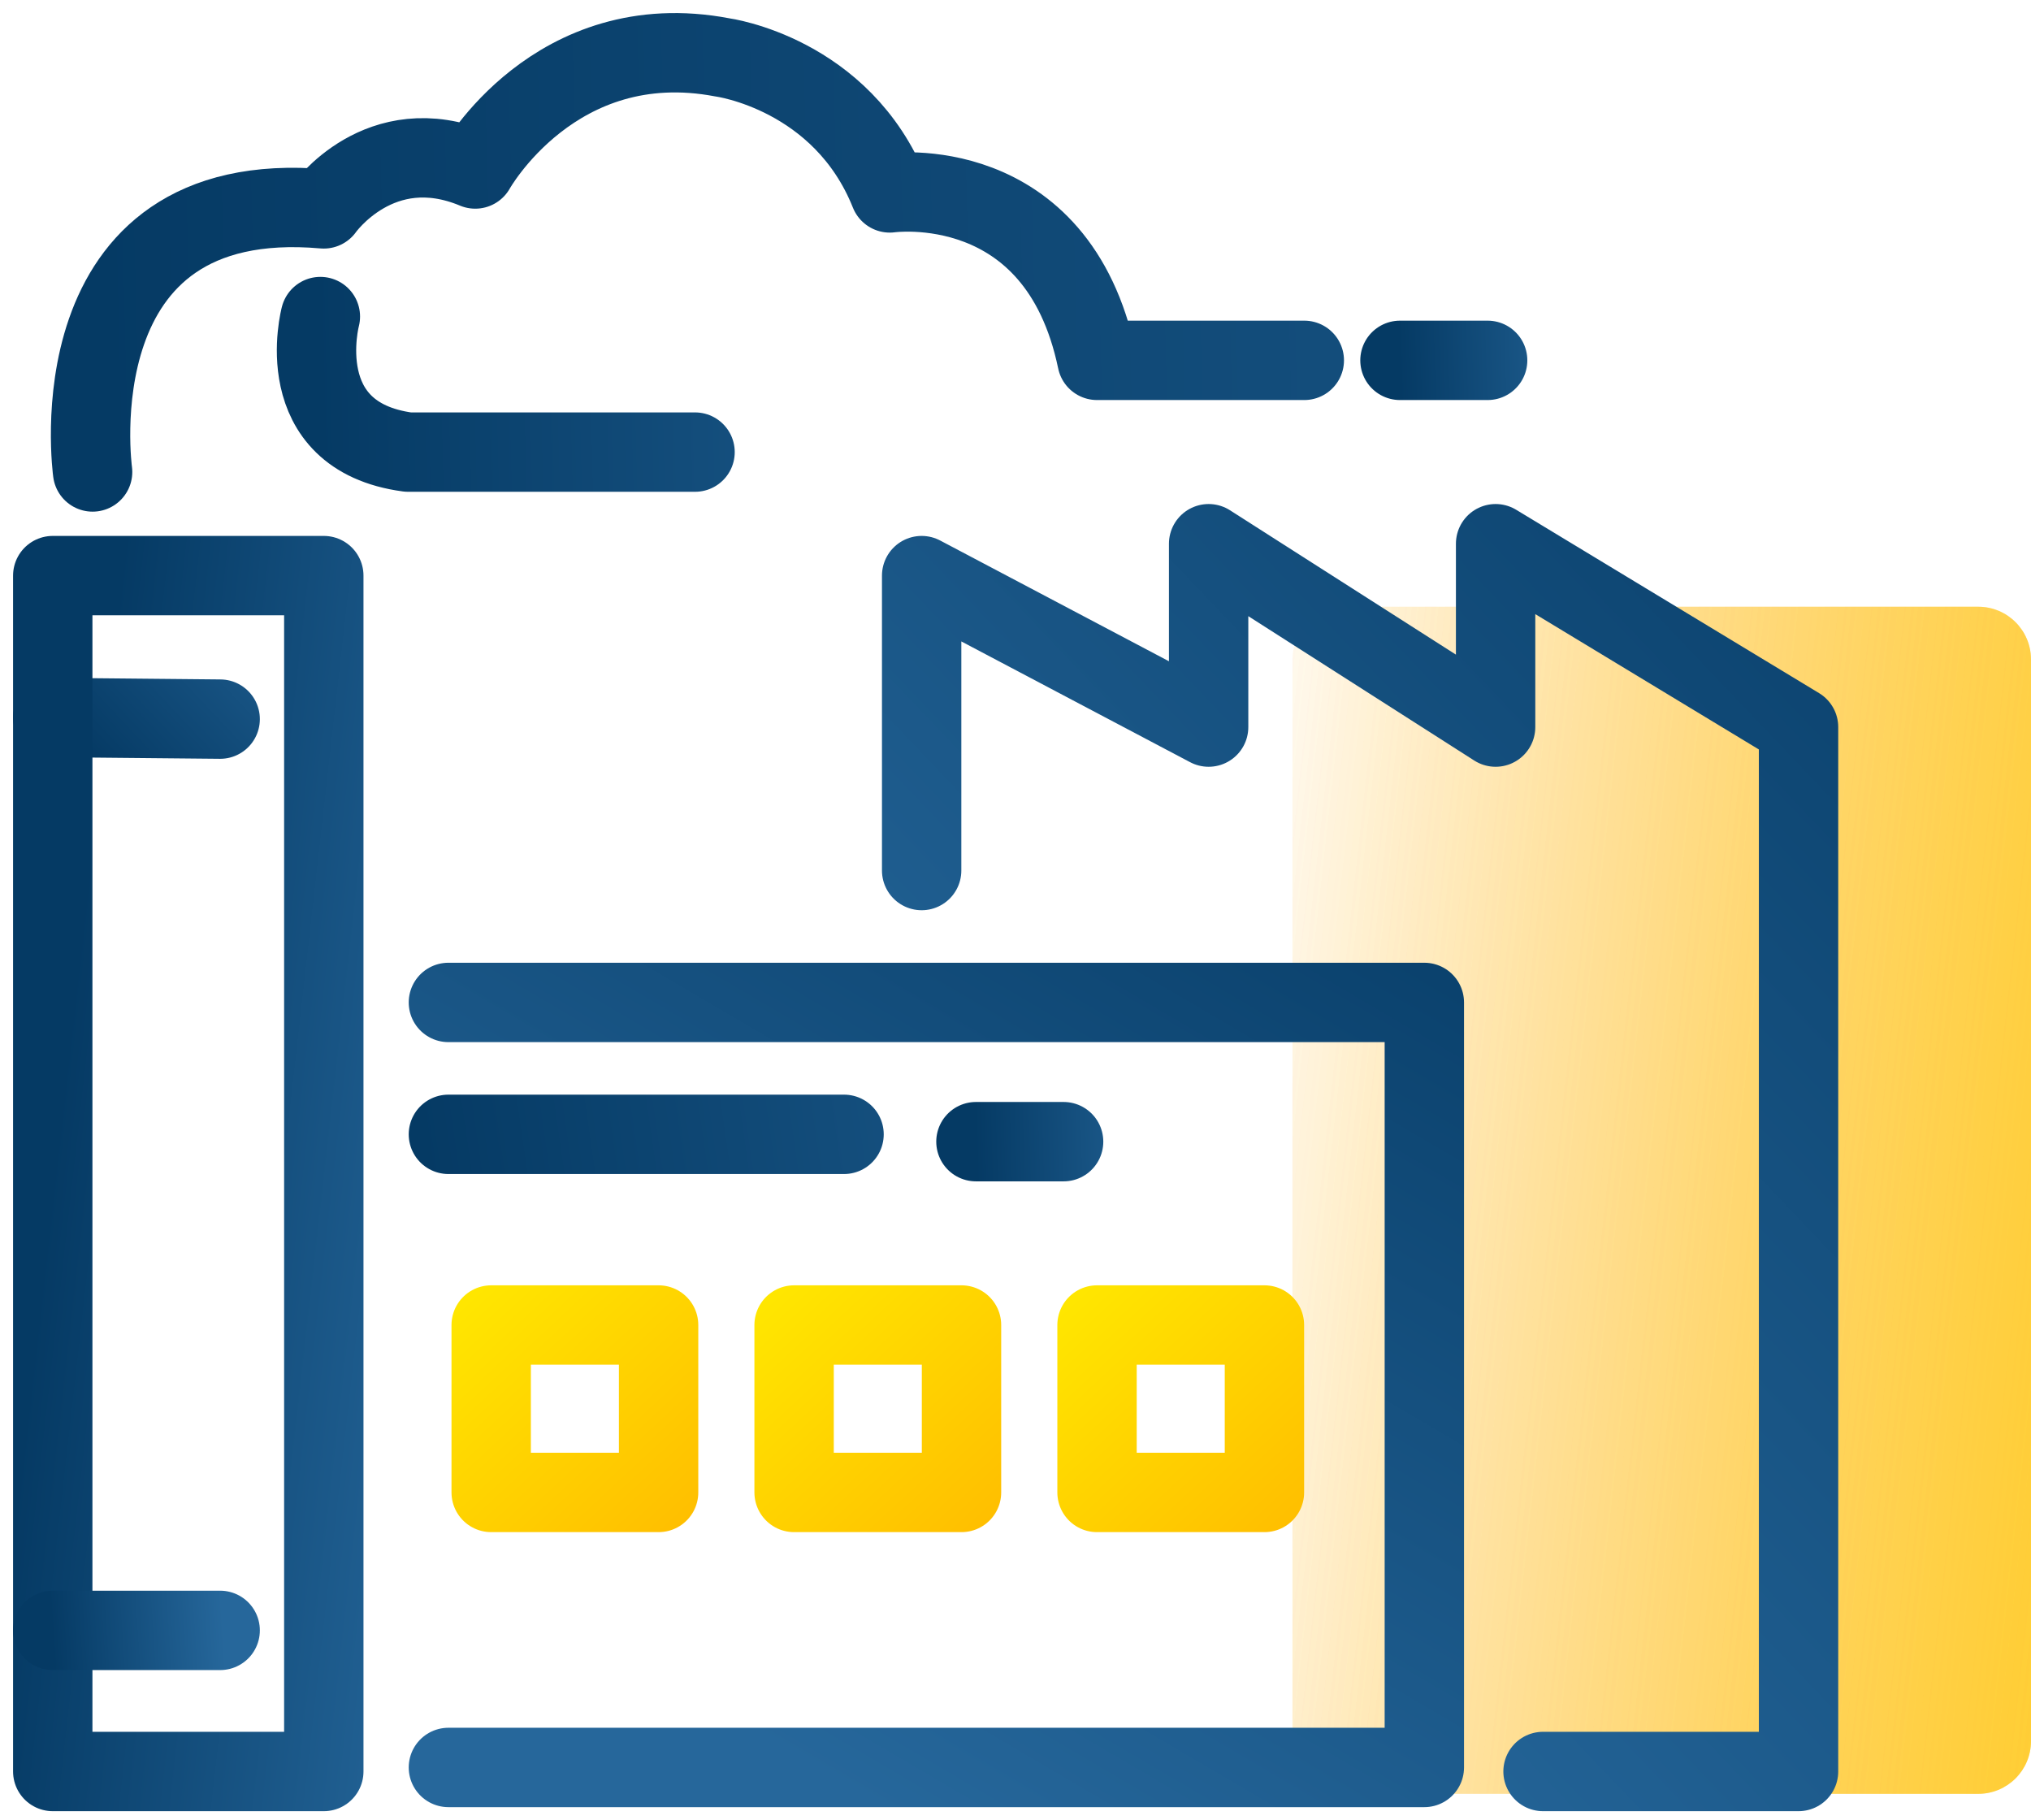
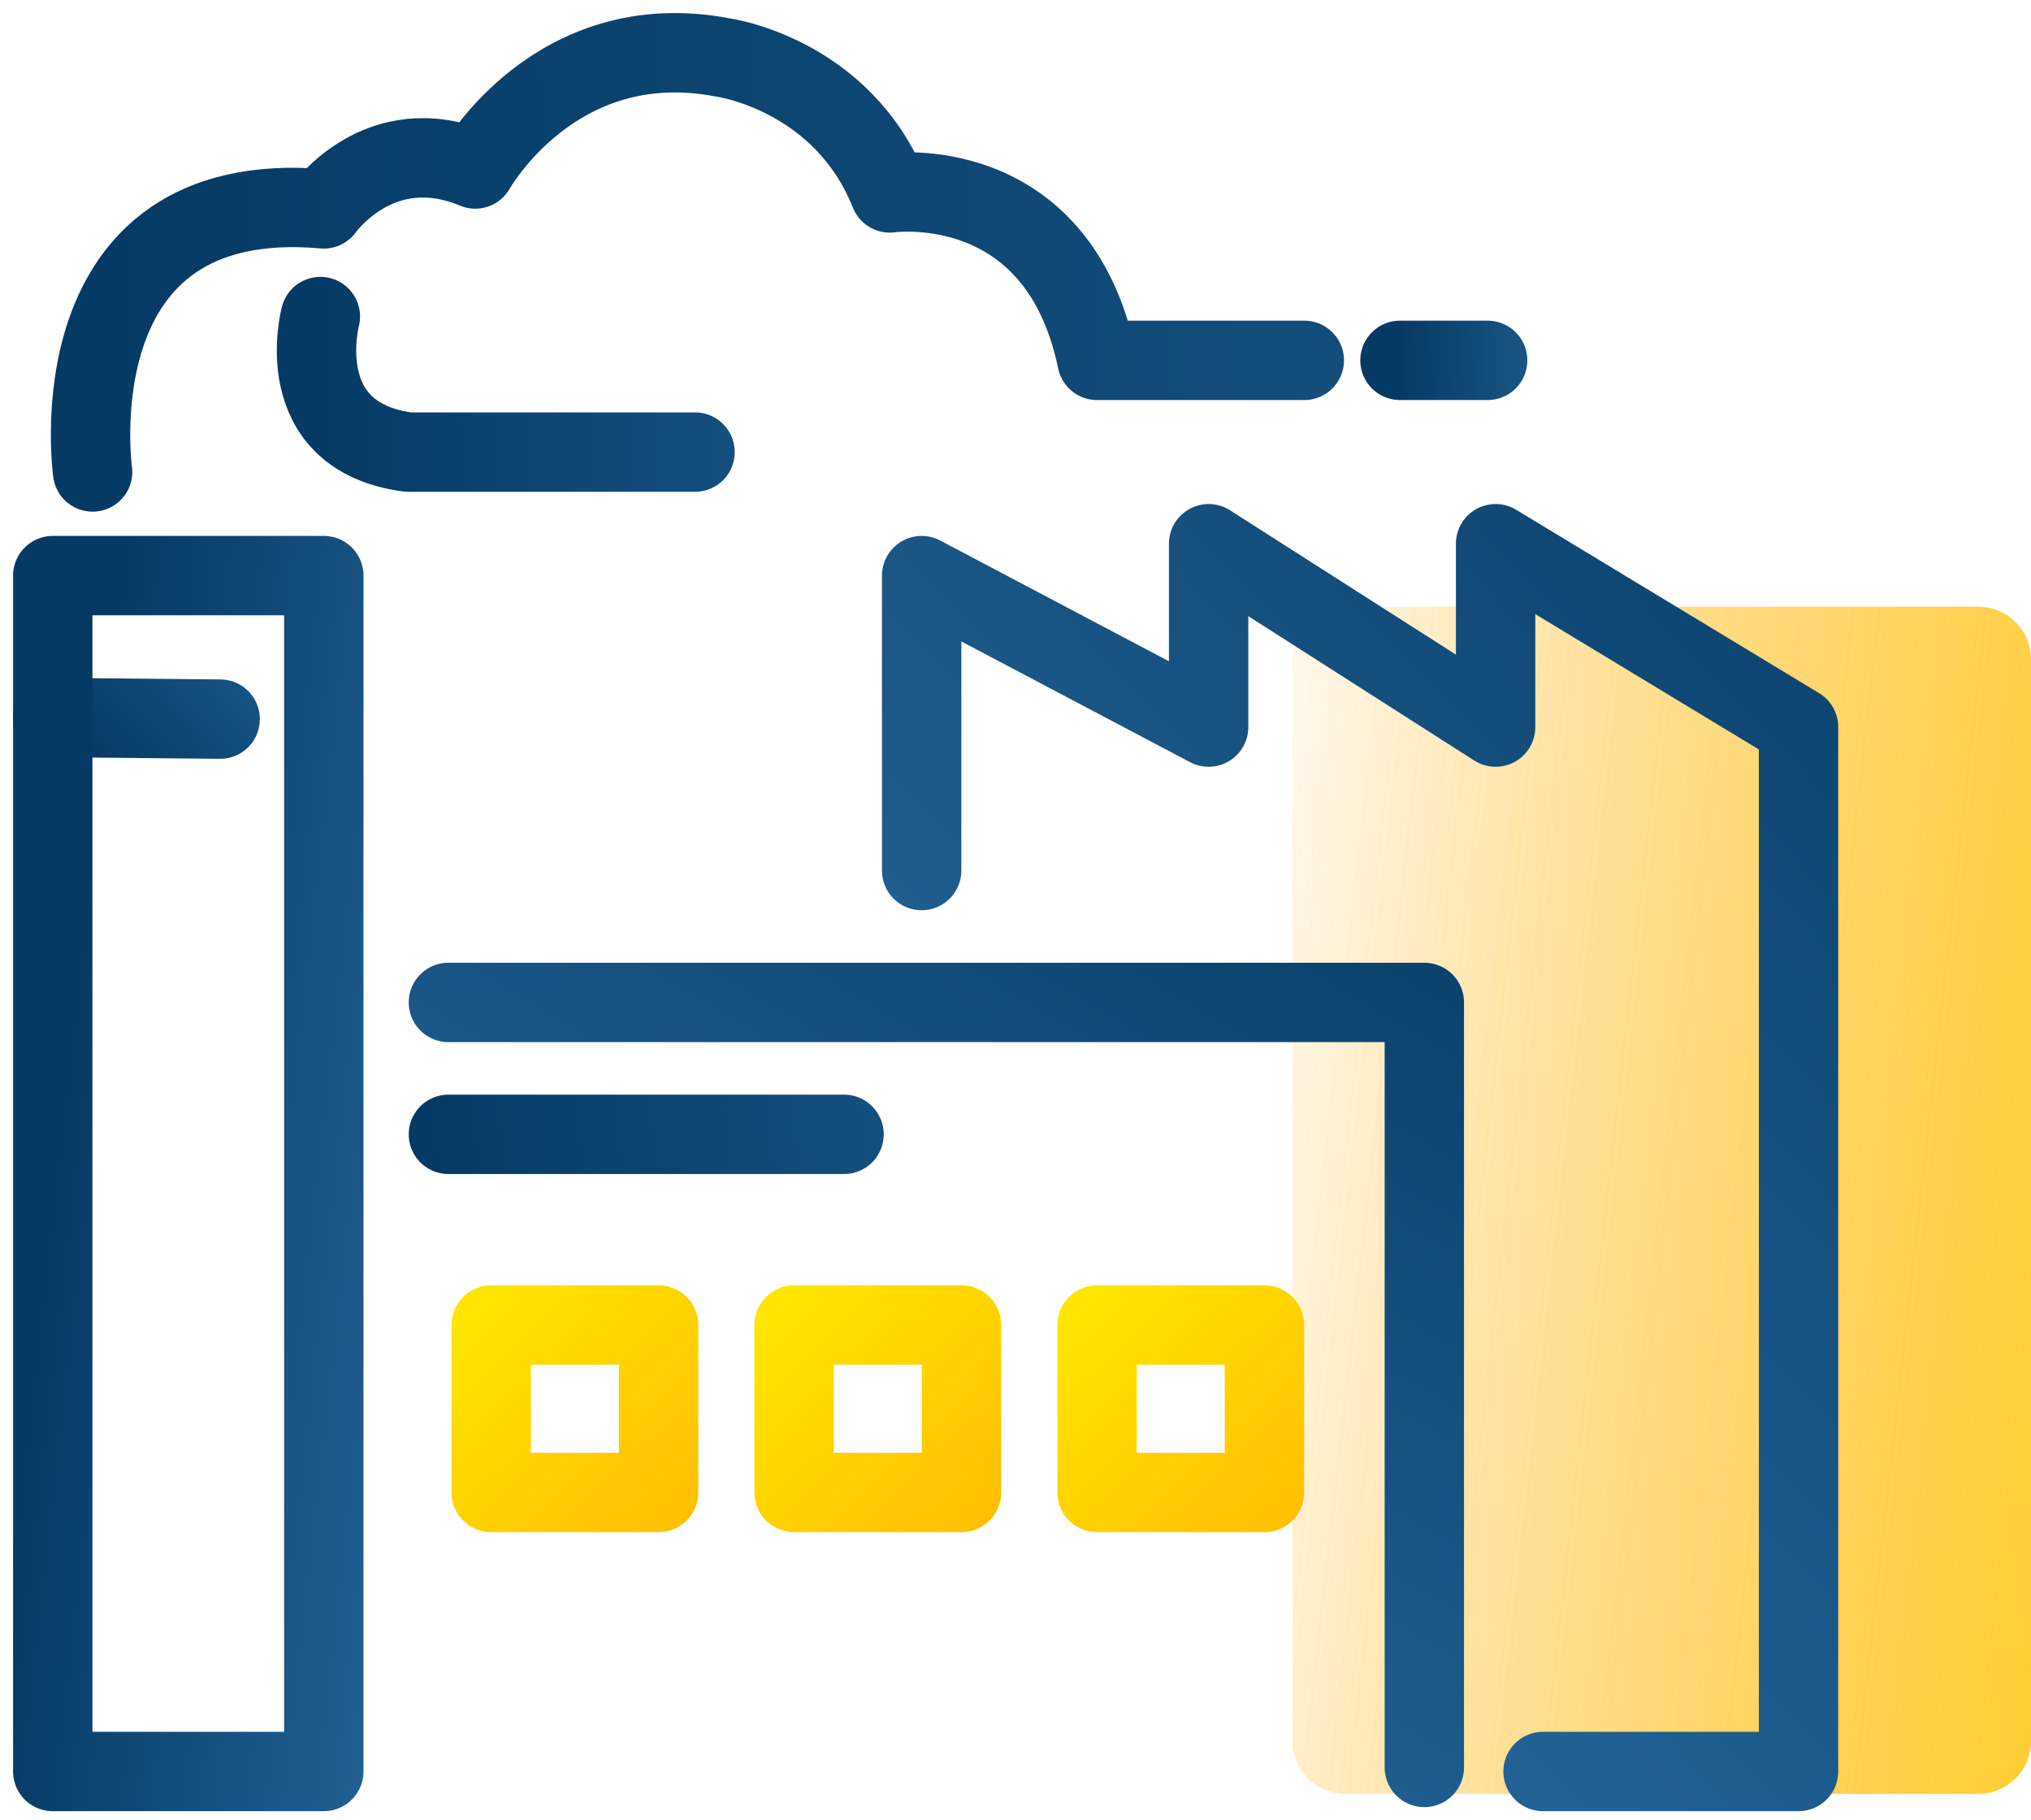
<svg xmlns="http://www.w3.org/2000/svg" width="77" height="69" viewBox="0 0 77 69" fill="none">
  <path d="M2 27.199L8.347 27.26" stroke="url(#paint0_linear)" stroke-width="3.009" stroke-linecap="round" stroke-linejoin="round" />
  <path d="M75 23H51C49.895 23 49 23.895 49 25V66C49 67.105 49.895 68 51 68H75C76.105 68 77 67.105 77 66V25C77 23.895 76.105 23 75 23Z" fill="url(#paint1_linear)" />
  <path d="M75 23H51C49.895 23 49 23.895 49 25V66C49 67.105 49.895 68 51 68H75C76.105 68 77 67.105 77 66V25C77 23.895 76.105 23 75 23Z" fill="url(#paint2_linear)" />
  <path d="M12.276 21.82H2V67.153H12.276V21.82Z" stroke="url(#paint3_linear)" stroke-width="3.009" stroke-linecap="round" stroke-linejoin="round" />
-   <path d="M17 38C31.84 38 39.16 38 54 38V67H17" stroke="url(#paint4_linear)" stroke-width="3.009" stroke-linecap="round" stroke-linejoin="round" />
+   <path d="M17 38C31.84 38 39.16 38 54 38V67" stroke="url(#paint4_linear)" stroke-width="3.009" stroke-linecap="round" stroke-linejoin="round" />
  <path d="M34.942 33V21.82L45.822 27.562V20.611L56.702 27.562V20.611L68.187 27.562V67.153H58.5" stroke="url(#paint5_linear)" stroke-width="3.009" stroke-linecap="round" stroke-linejoin="round" />
  <path d="M3.511 17.891C3.511 17.891 2 7.011 12.276 7.918C12.276 7.918 14.391 4.895 18.018 6.406C18.018 6.406 21.04 0.966 27.387 2.175C27.387 2.175 31.92 2.78 33.733 7.313C33.733 7.313 40.08 6.406 41.591 13.66H49.449" stroke="url(#paint6_linear)" stroke-width="3.009" stroke-linecap="round" stroke-linejoin="round" />
  <path d="M53.076 13.66H56.4" stroke="url(#paint7_linear)" stroke-width="3.009" stroke-linecap="round" stroke-linejoin="round" />
  <path d="M12.146 12C12.146 12 10.937 16.533 15.471 17.138H26.351" stroke="url(#paint8_linear)" stroke-width="3.009" stroke-linecap="round" stroke-linejoin="round" />
-   <path d="M2 61.804H8.347" stroke="url(#paint9_linear)" stroke-width="3.009" stroke-linecap="round" stroke-linejoin="round" />
  <path d="M17 43L32 43" stroke="url(#paint10_linear)" stroke-width="3.009" stroke-linecap="round" stroke-linejoin="round" />
-   <path d="M37 43.278H40.324" stroke="url(#paint11_linear)" stroke-width="3.009" stroke-linecap="round" stroke-linejoin="round" />
  <path d="M24.969 50.228H18.622V56.575H24.969V50.228Z" stroke="url(#paint12_linear)" stroke-width="3.009" stroke-linecap="round" stroke-linejoin="round" />
  <path d="M36.453 50.228H30.106V56.575H36.453V50.228Z" stroke="url(#paint13_linear)" stroke-width="3.009" stroke-linecap="round" stroke-linejoin="round" />
  <path d="M47.938 50.228H41.591V56.575H47.938V50.228Z" stroke="url(#paint14_linear)" stroke-width="3.009" stroke-linecap="round" stroke-linejoin="round" />
  <defs>
    <linearGradient id="paint0_linear" x1="2" y1="27.229" x2="10.104" y2="19.591" gradientUnits="userSpaceOnUse">
      <stop stop-color="#053A64" />
      <stop offset="1" stop-color="#26679B" />
    </linearGradient>
    <linearGradient id="paint1_linear" x1="44.256" y1="46.07" x2="107.884" y2="53.167" gradientUnits="userSpaceOnUse">
      <stop stop-color="#FFA800" stop-opacity="0" />
      <stop offset="1" stop-color="#FFD600" />
    </linearGradient>
    <linearGradient id="paint2_linear" x1="44.256" y1="46.07" x2="107.884" y2="53.167" gradientUnits="userSpaceOnUse">
      <stop stop-color="#FFA800" stop-opacity="0" />
      <stop offset="1" stop-color="#FFD600" />
    </linearGradient>
    <linearGradient id="paint3_linear" x1="2" y1="44.344" x2="19.241" y2="46.29" gradientUnits="userSpaceOnUse">
      <stop stop-color="#053A64" />
      <stop offset="1" stop-color="#26679B" />
    </linearGradient>
    <linearGradient id="paint4_linear" x1="66.591" y1="34.504" x2="43.168" y2="74.397" gradientUnits="userSpaceOnUse">
      <stop stop-color="#053A64" />
      <stop offset="1" stop-color="#26679B" />
    </linearGradient>
    <linearGradient id="paint5_linear" x1="79.5" y1="15" x2="36.5" y2="56" gradientUnits="userSpaceOnUse">
      <stop stop-color="#053A64" />
      <stop offset="1" stop-color="#26679B" />
    </linearGradient>
    <linearGradient id="paint6_linear" x1="3.433" y1="9.895" x2="114.306" y2="7.014" gradientUnits="userSpaceOnUse">
      <stop stop-color="#053A64" />
      <stop offset="1" stop-color="#26679B" />
    </linearGradient>
    <linearGradient id="paint7_linear" x1="53.076" y1="14.156" x2="61.084" y2="13.918" gradientUnits="userSpaceOnUse">
      <stop stop-color="#053A64" />
      <stop offset="1" stop-color="#26679B" />
    </linearGradient>
    <linearGradient id="paint8_linear" x1="12" y1="14.553" x2="46.579" y2="13.686" gradientUnits="userSpaceOnUse">
      <stop stop-color="#053A64" />
      <stop offset="1" stop-color="#26679B" />
    </linearGradient>
    <linearGradient id="paint9_linear" x1="2" y1="62.301" x2="8.483" y2="61.87" gradientUnits="userSpaceOnUse">
      <stop stop-color="#053A64" />
      <stop offset="1" stop-color="#26679B" />
    </linearGradient>
    <linearGradient id="paint10_linear" x1="16" y1="43.497" x2="53.797" y2="38.068" gradientUnits="userSpaceOnUse">
      <stop stop-color="#053A64" />
      <stop offset="1" stop-color="#26679B" />
    </linearGradient>
    <linearGradient id="paint11_linear" x1="37" y1="43.774" x2="45.008" y2="43.535" gradientUnits="userSpaceOnUse">
      <stop stop-color="#053A64" />
      <stop offset="1" stop-color="#26679B" />
    </linearGradient>
    <linearGradient id="paint12_linear" x1="27.196" y1="59.473" x2="17.505" y2="49.059" gradientUnits="userSpaceOnUse">
      <stop stop-color="#FFB800" />
      <stop offset="1" stop-color="#FFE700" />
    </linearGradient>
    <linearGradient id="paint13_linear" x1="38.68" y1="59.473" x2="28.99" y2="49.059" gradientUnits="userSpaceOnUse">
      <stop stop-color="#FFB800" />
      <stop offset="1" stop-color="#FFE700" />
    </linearGradient>
    <linearGradient id="paint14_linear" x1="50.164" y1="59.473" x2="40.474" y2="49.059" gradientUnits="userSpaceOnUse">
      <stop stop-color="#FFB800" />
      <stop offset="1" stop-color="#FFE700" />
    </linearGradient>
  </defs>
</svg>